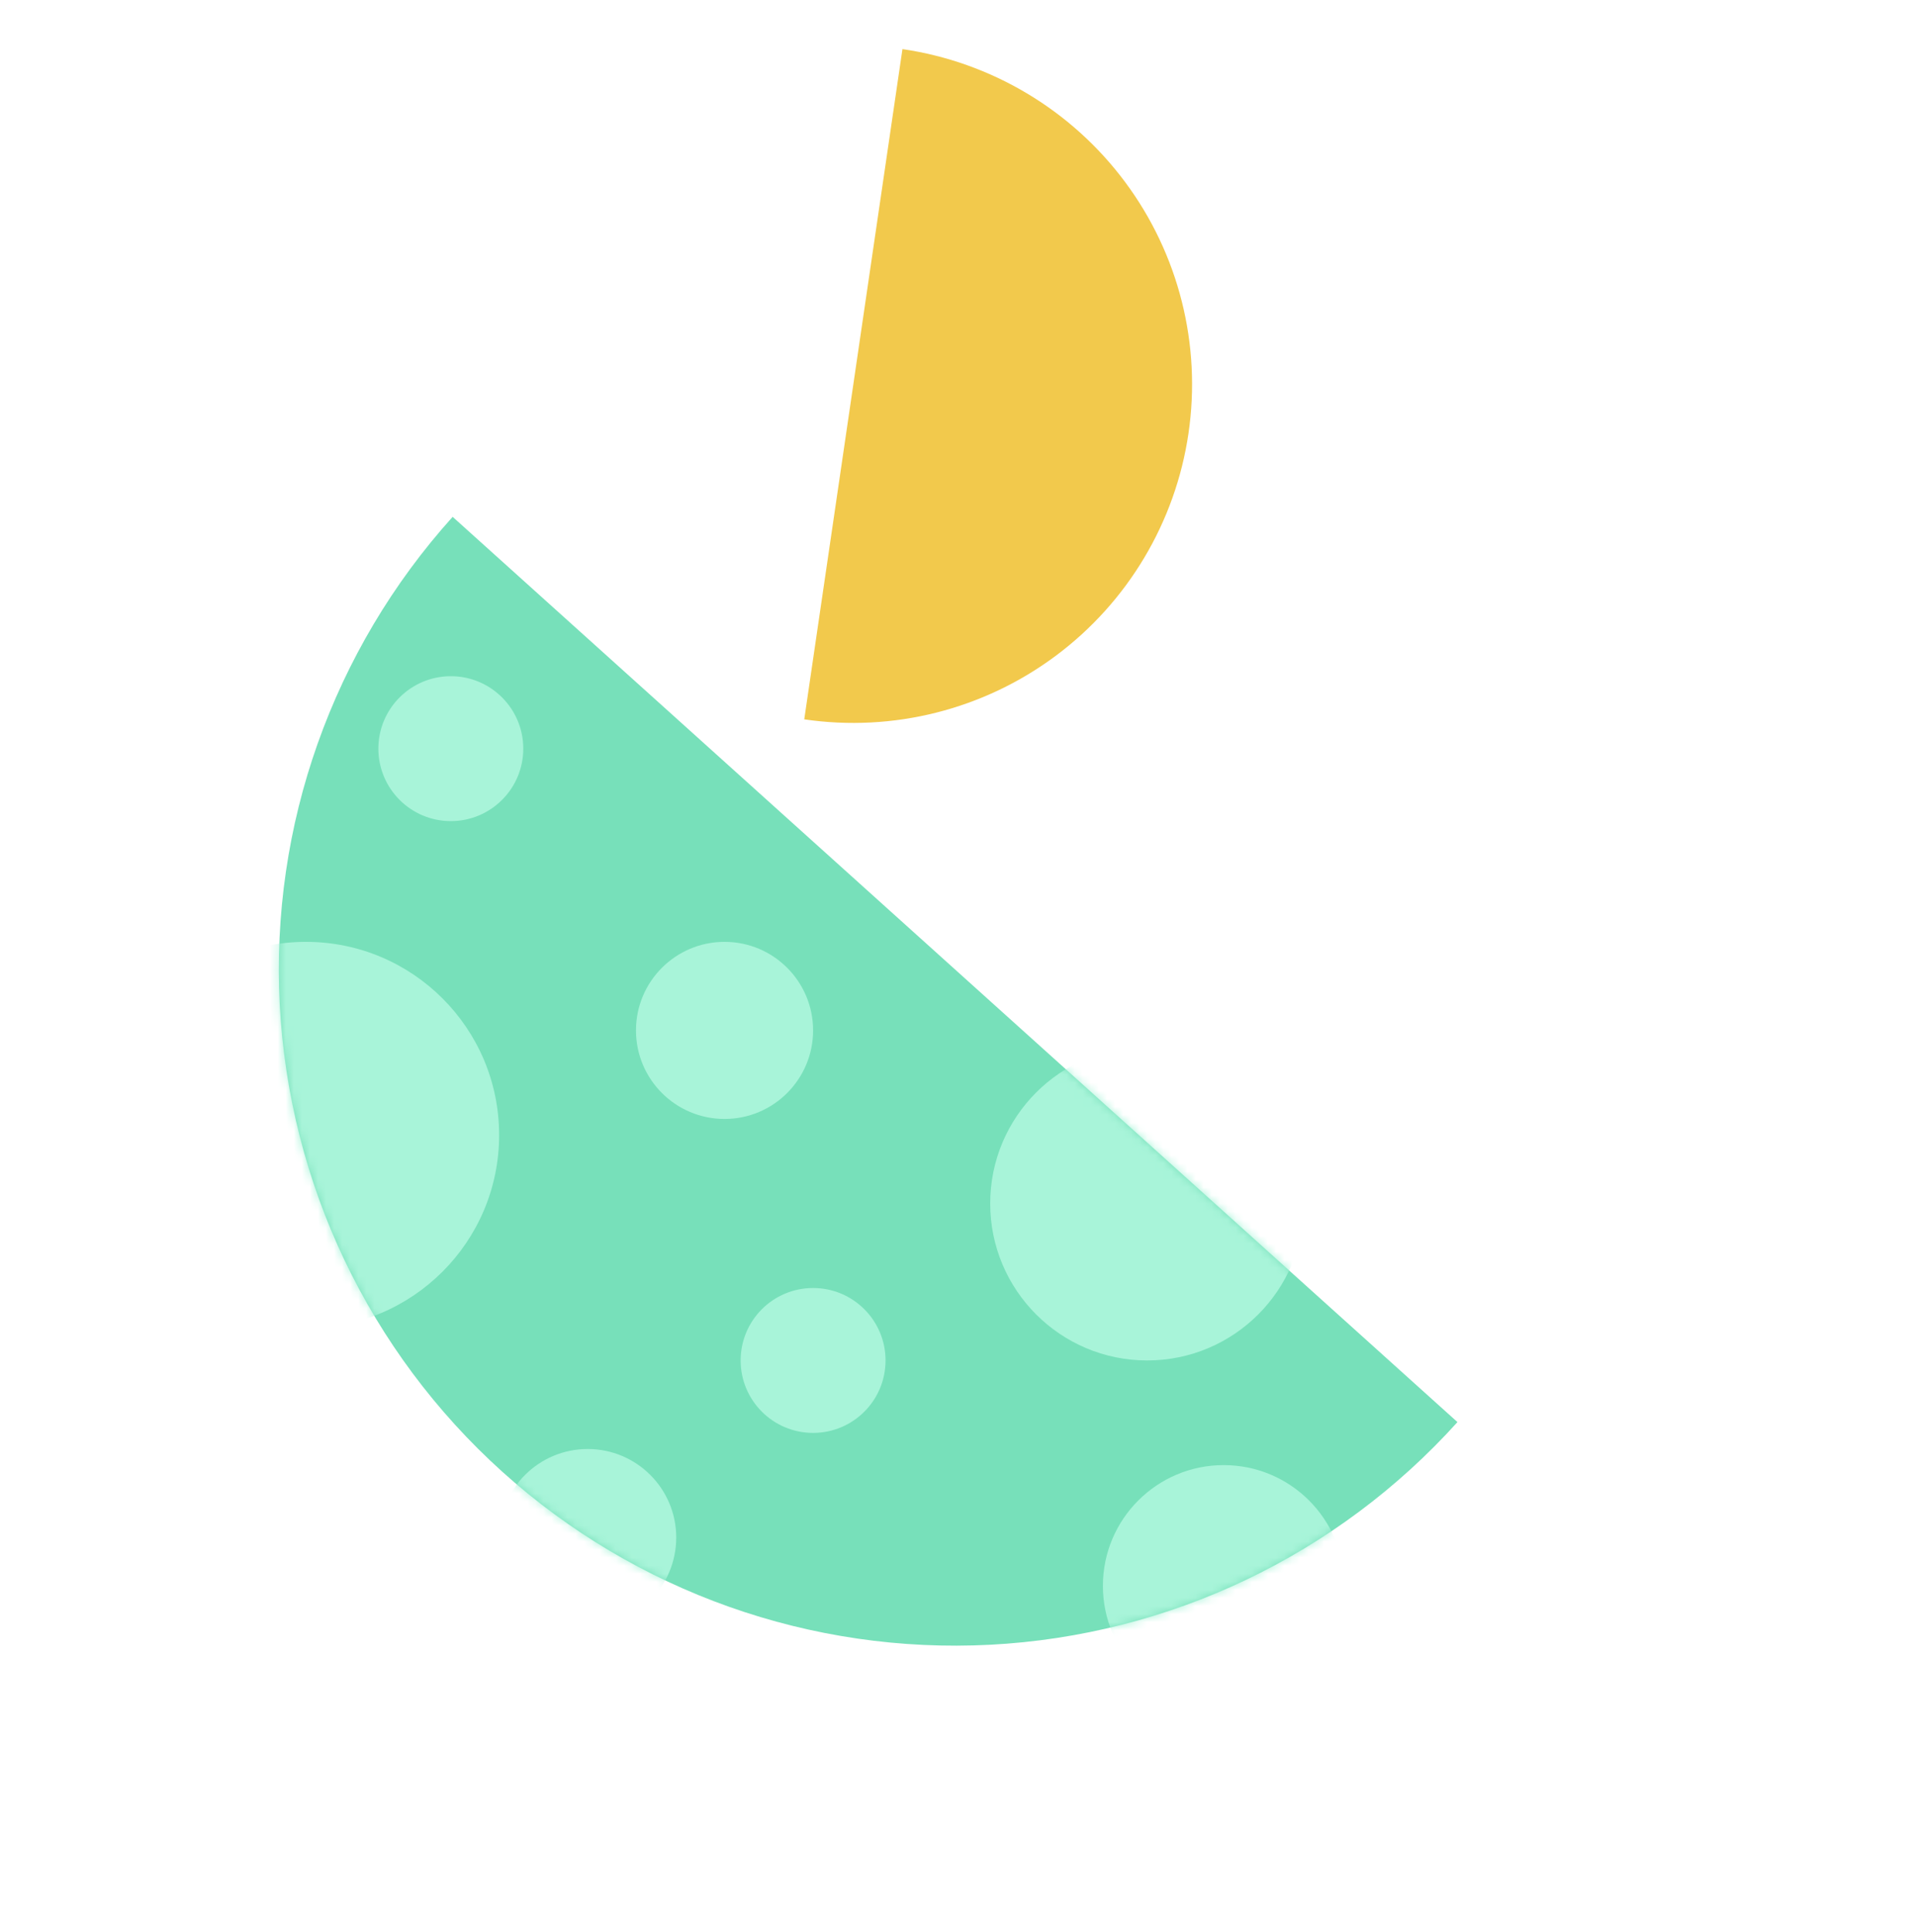
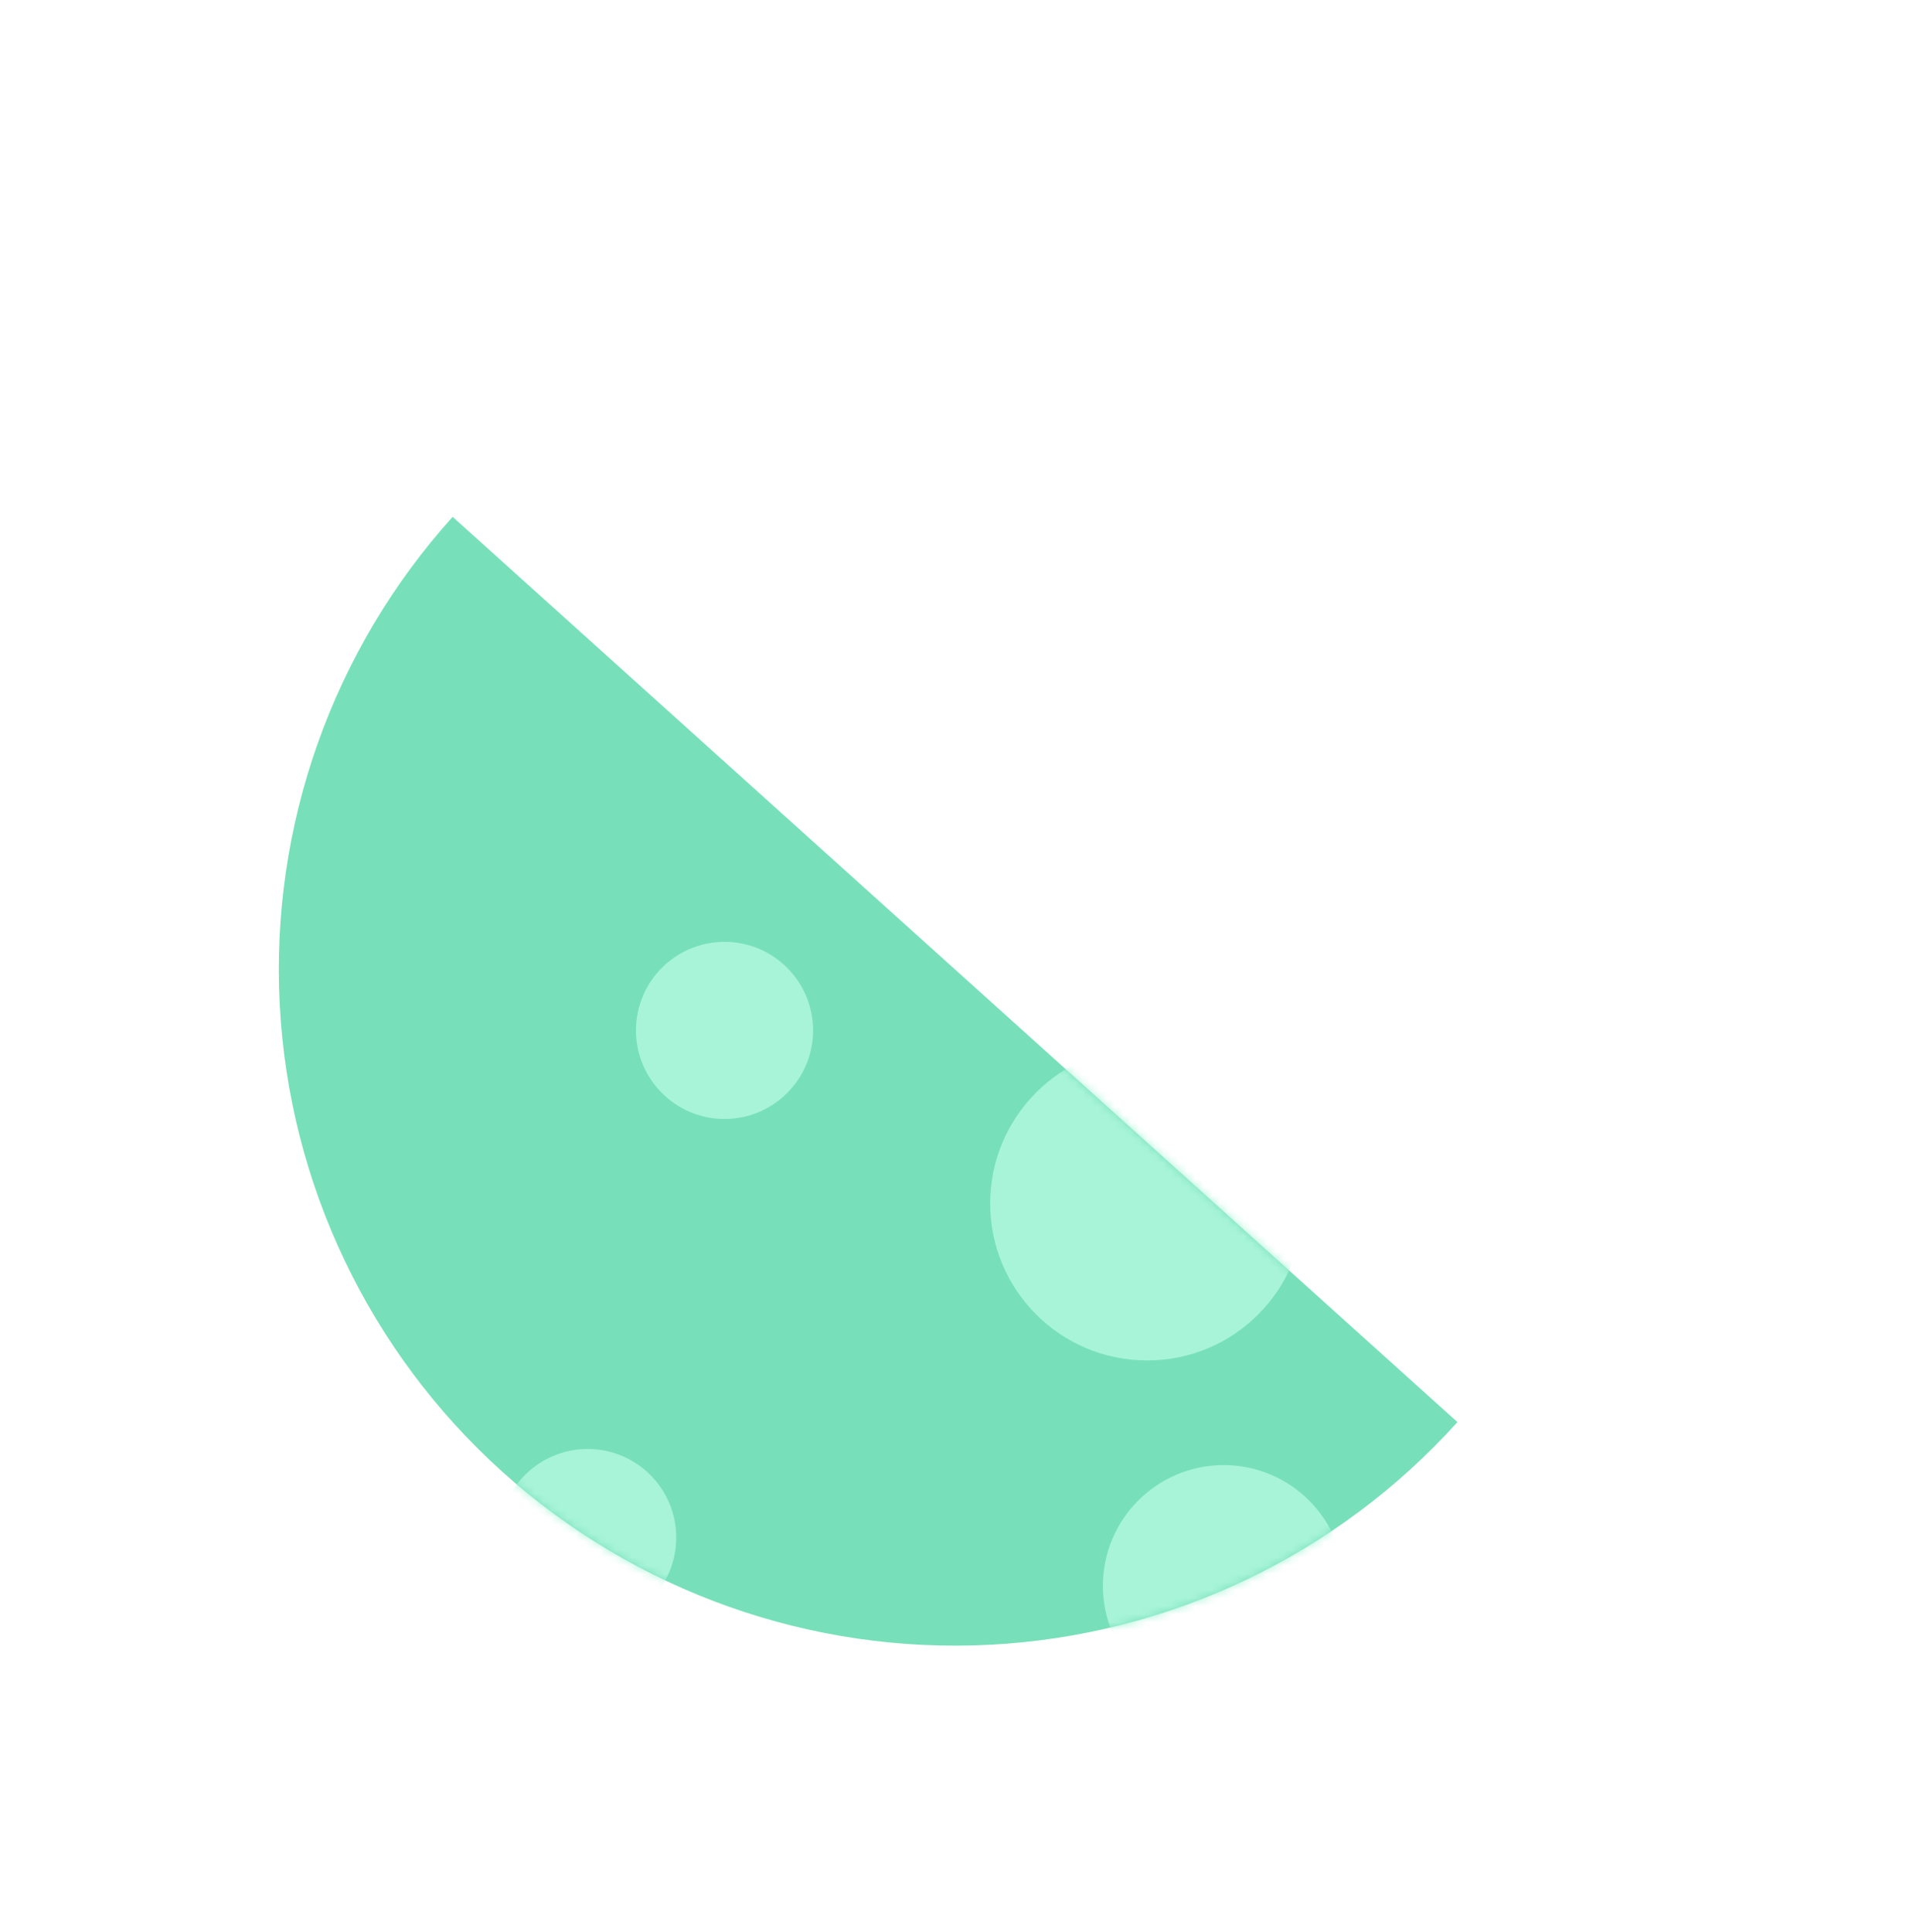
<svg xmlns="http://www.w3.org/2000/svg" width="238" height="240" viewBox="0 0 238 240" fill="none">
  <path d="M56.227 64.204C41.314 80.755 33.588 102.552 34.747 124.8C35.906 147.048 45.855 167.925 62.407 182.837C78.958 197.749 100.755 205.476 123.003 204.317C145.251 203.158 166.127 193.208 181.04 176.657L118.633 120.43L56.227 64.204Z" fill="#77E0BA" />
  <mask id="mask0" mask-type="alpha" maskUnits="userSpaceOnUse" x="0" y="64" width="182" height="176">
-     <path d="M56.227 64.204C41.314 80.755 33.588 102.552 34.747 124.8C35.906 147.048 45.855 167.925 62.407 182.837C78.958 197.749 100.755 205.476 123.003 204.317C145.251 203.158 166.127 193.208 181.04 176.657L118.633 120.43L56.227 64.204Z" fill="#A8F4D9" />
+     <path d="M56.227 64.204C35.906 147.048 45.855 167.925 62.407 182.837C78.958 197.749 100.755 205.476 123.003 204.317C145.251 203.158 166.127 193.208 181.04 176.657L118.633 120.43L56.227 64.204Z" fill="#A8F4D9" />
  </mask>
  <g mask="url(#mask0)">
-     <circle cx="38" cy="141" r="24" fill="#A8F4D9" />
    <circle cx="152" cy="197" r="15" fill="#A8F4D9" />
    <circle cx="142.5" cy="149.5" r="19.5" fill="#A8F4D9" />
    <circle cx="90" cy="128" r="11" fill="#A8F4D9" />
-     <circle cx="101" cy="169" r="9" fill="#A8F4D9" />
    <circle cx="73" cy="191" r="11" fill="#A8F4D9" />
-     <circle cx="56" cy="93" r="9" fill="#A8F4D9" />
  </g>
-   <path d="M99.902 89.36C110.943 90.978 122.174 88.143 131.125 81.479C140.076 74.816 146.014 64.87 147.631 53.829C149.249 42.788 146.414 31.556 139.751 22.605C133.087 13.654 123.141 7.717 112.1 6.099L106.001 47.73L99.902 89.36Z" fill="#F2C94C" />
</svg>